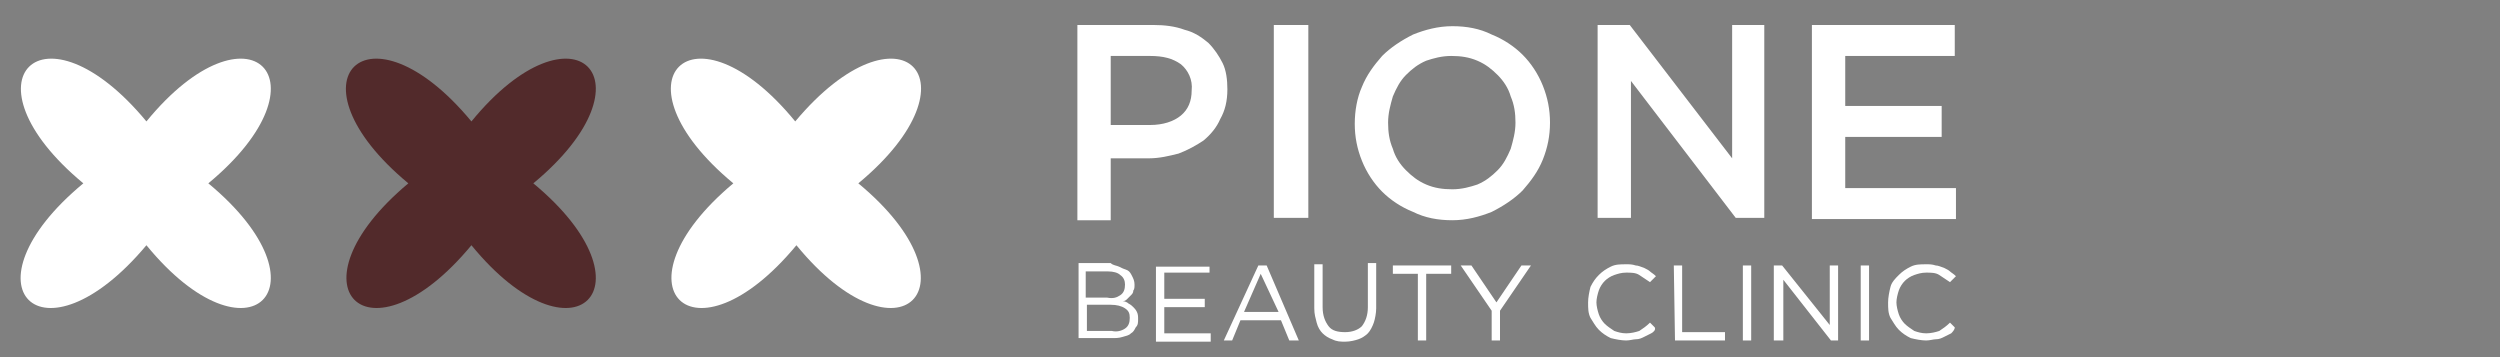
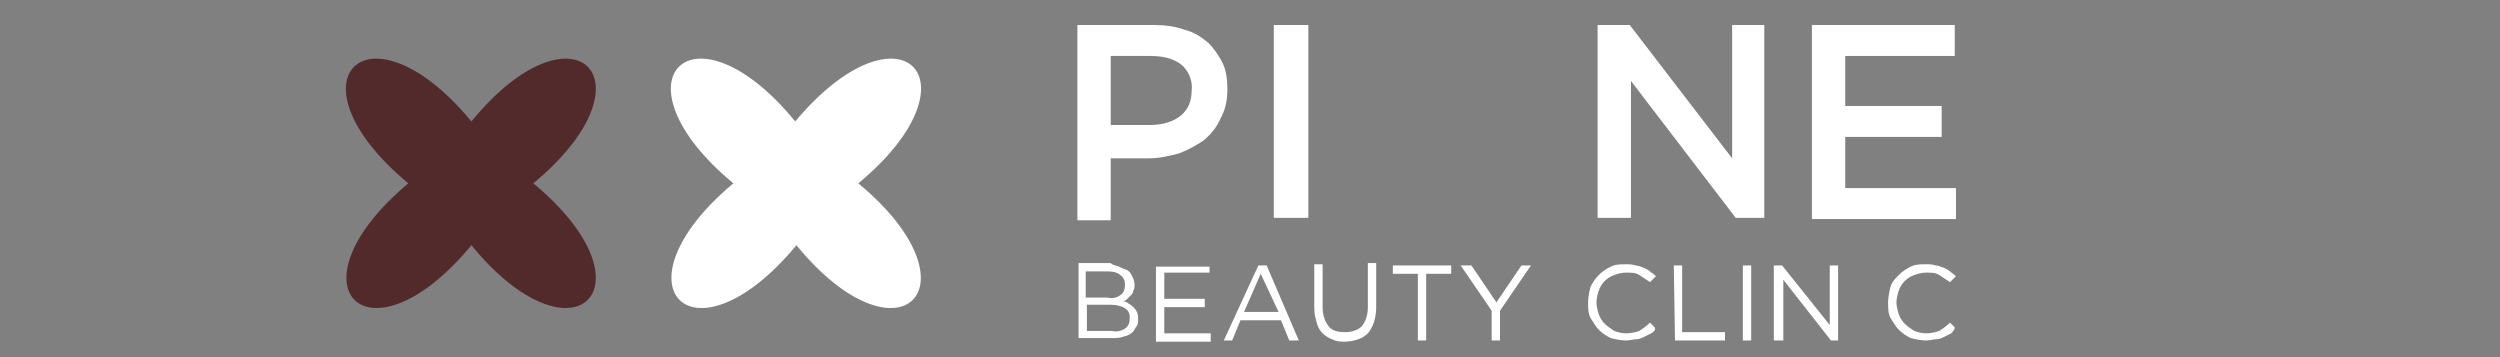
<svg xmlns="http://www.w3.org/2000/svg" version="1.1" id="レイヤー_1" x="0px" y="0px" viewBox="0 0 210 30" style="enable-background:new 0 0 210 30;" xml:space="preserve">
  <rect x="0" y="0" width="210" height="30" fill="#808080" stroke="none" />
  <style type="text/css">
	.st0{fill:#FFFFFF;}
	.st1{fill:#522A2B;}
</style>
  <g>
-     <path class="st0" d="M17.5,15.4c10.5,8.7,3.4,15.7-5.2,5.2C3.5,31.1-3.5,24.1,7,15.4c-10.5-8.7-3.4-15.7,5.3-5.2   C20.9-0.3,28,6.7,17.5,15.4z" />
    <path class="st1" d="M44.8,15.4c10.5,8.7,3.4,15.7-5.2,5.2c-8.7,10.5-15.7,3.5-5.3-5.2c-10.5-8.7-3.4-15.7,5.3-5.2   C48.2-0.3,55.3,6.7,44.8,15.4z" />
    <path class="st0" d="M72.1,15.4c10.5,8.7,3.4,15.7-5.2,5.2c-8.7,10.5-15.7,3.5-5.3-5.2c-10.5-8.7-3.4-15.7,5.2-5.2   C75.6-0.3,82.6,6.7,72.1,15.4z" />
    <g>
      <path class="st0" d="M102.5,10c-0.3,0.7-0.8,1.3-1.4,1.8c-0.6,0.4-1.3,0.8-2.1,1.1c-0.8,0.2-1.6,0.4-2.5,0.4h-3.2v5.2h-2.8V2.1    h6.4c0.9,0,1.8,0.1,2.6,0.4c0.8,0.2,1.4,0.6,2,1.1c0.5,0.5,0.9,1.1,1.2,1.7s0.4,1.4,0.4,2.2C103.1,8.5,102.9,9.3,102.5,10z     M99.2,5.4c-0.7-0.5-1.5-0.7-2.6-0.7h-3.3v5.8h3.3c1.1,0,2-0.3,2.6-0.8c0.6-0.5,0.9-1.2,0.9-2.1C100.2,6.7,99.8,5.9,99.2,5.4z" />
      <path class="st0" d="M109.9,2.1v16.2H107V2.1H109.9z" />
-       <path class="st0" d="M129.6,13.4c-0.4,1-1,1.8-1.7,2.6c-0.7,0.7-1.6,1.3-2.6,1.8c-1,0.4-2.1,0.7-3.3,0.7c-1.2,0-2.3-0.2-3.3-0.7    c-1-0.4-1.9-1-2.6-1.7c-0.7-0.7-1.3-1.6-1.7-2.6c-0.4-1-0.6-2-0.6-3.1s0.2-2.2,0.6-3.1c0.4-1,1-1.8,1.7-2.6    c0.7-0.7,1.6-1.3,2.6-1.8c1-0.4,2.1-0.7,3.3-0.7c1.2,0,2.3,0.2,3.3,0.7c1,0.4,1.9,1,2.6,1.7c0.7,0.7,1.3,1.6,1.7,2.6    s0.6,2,0.6,3.1S130,12.4,129.6,13.4z M126.9,8.1c-0.2-0.7-0.6-1.3-1.1-1.8c-0.5-0.5-1-0.9-1.7-1.2c-0.7-0.3-1.4-0.4-2.2-0.4    c-0.8,0-1.5,0.2-2.1,0.4c-0.7,0.3-1.2,0.7-1.7,1.2s-0.8,1.1-1.1,1.8c-0.2,0.7-0.4,1.4-0.4,2.2s0.1,1.5,0.4,2.2    c0.2,0.7,0.6,1.3,1.1,1.8c0.5,0.5,1,0.9,1.7,1.2c0.7,0.3,1.4,0.4,2.2,0.4c0.8,0,1.5-0.2,2.1-0.4c0.7-0.3,1.2-0.7,1.7-1.2    s0.8-1.1,1.1-1.8c0.2-0.7,0.4-1.4,0.4-2.2C127.3,9.5,127.2,8.8,126.9,8.1z" />
      <path class="st0" d="M145.4,2.1h2.8v16.2h-2.4L137,6.8v11.5h-2.8V2.1h2.7l8.6,11.2V2.1z" />
      <path class="st0" d="M164.2,4.7H155v4.2h8.1v2.6H155v4.3h9.3v2.6h-12.1V2.1h12L164.2,4.7L164.2,4.7z" />
    </g>
    <g>
      <path class="st0" d="M94,22.4c0.2,0.1,0.4,0.2,0.7,0.3c0.2,0.1,0.3,0.3,0.4,0.5c0.1,0.2,0.2,0.4,0.2,0.7c0,0.2,0,0.4-0.1,0.5    c0,0.2-0.1,0.3-0.2,0.4c-0.1,0.1-0.2,0.2-0.3,0.3c-0.1,0.1-0.2,0.2-0.4,0.2c0.2,0,0.4,0.1,0.5,0.2c0.2,0.1,0.3,0.2,0.4,0.3    c0.1,0.1,0.2,0.2,0.3,0.4c0.1,0.2,0.1,0.4,0.1,0.6c0,0.3,0,0.5-0.2,0.7c-0.1,0.2-0.2,0.4-0.4,0.5c-0.2,0.2-0.4,0.2-0.7,0.3    c-0.3,0.1-0.6,0.1-0.9,0.1h-2.8v-6.3h2.7C93.5,22.3,93.8,22.3,94,22.4z M94.1,24.8c0.3-0.2,0.4-0.5,0.4-0.9c0-0.3-0.1-0.6-0.4-0.8    c-0.2-0.2-0.6-0.3-1-0.3h-1.9V25h1.8C93.5,25.1,93.8,25,94.1,24.8z M94.5,27.6c0.3-0.2,0.4-0.5,0.4-0.9c0-0.4-0.1-0.6-0.4-0.8    c-0.3-0.2-0.7-0.3-1.2-0.3h-2v2.2h2.1C93.8,27.9,94.2,27.8,94.5,27.6z" />
      <path class="st0" d="M101.6,22.9h-3.8v2.2h3.4v0.7h-3.4v2.2h3.9v0.7h-4.6v-6.3h4.5L101.6,22.9L101.6,22.9z" />
      <path class="st0" d="M109.1,28.6h-0.8l-0.7-1.7h-3.4l-0.7,1.7h-0.7l2.9-6.3h0.7L109.1,28.6z M105.9,23l-1.4,3.2h2.9L105.9,23z" />
      <path class="st0" d="M115.6,25.9c0,0.4-0.1,0.9-0.2,1.2s-0.3,0.7-0.5,0.9c-0.2,0.2-0.5,0.4-0.8,0.5c-0.3,0.1-0.7,0.2-1.1,0.2    c-0.4,0-0.7,0-1.1-0.2c-0.3-0.1-0.6-0.3-0.8-0.5c-0.2-0.2-0.4-0.5-0.5-0.9s-0.2-0.7-0.2-1.2v-3.7h0.7v3.6c0,0.7,0.2,1.2,0.5,1.6    c0.3,0.4,0.8,0.5,1.4,0.5c0.6,0,1.1-0.2,1.4-0.5c0.3-0.4,0.5-0.9,0.5-1.6v-3.7h0.7L115.6,25.9L115.6,25.9z" />
      <path class="st0" d="M119.8,28.6h-0.7v-5.6H117v-0.7h4.9v0.7h-2.1L119.8,28.6L119.8,28.6z" />
      <path class="st0" d="M126,28.6h-0.7v-2.5l-2.6-3.8h0.9l2.1,3.1l2.1-3.1h0.8l-2.6,3.8L126,28.6L126,28.6z" />
      <path class="st0" d="M138.7,28c-0.2,0.1-0.4,0.2-0.6,0.3c-0.2,0.1-0.4,0.2-0.7,0.2c-0.2,0-0.5,0.1-0.8,0.1c-0.4,0-0.9-0.1-1.3-0.2    c-0.4-0.2-0.7-0.4-1-0.7c-0.3-0.3-0.5-0.7-0.7-1c-0.2-0.4-0.2-0.8-0.2-1.3c0-0.4,0.1-0.9,0.2-1.3c0.2-0.4,0.4-0.7,0.7-1    c0.3-0.3,0.6-0.5,1-0.7c0.4-0.2,0.8-0.2,1.3-0.2c0.3,0,0.5,0,0.8,0.1c0.2,0,0.4,0.1,0.7,0.2c0.2,0.1,0.4,0.2,0.5,0.3    s0.3,0.2,0.5,0.4l-0.5,0.5c-0.3-0.2-0.6-0.4-0.9-0.6c-0.3-0.2-0.7-0.2-1.1-0.2c-0.4,0-0.7,0.1-1,0.2c-0.3,0.1-0.6,0.3-0.8,0.5    c-0.2,0.2-0.4,0.5-0.5,0.8c-0.1,0.3-0.2,0.7-0.2,1s0.1,0.7,0.2,1c0.1,0.3,0.3,0.6,0.5,0.8c0.2,0.2,0.5,0.4,0.8,0.6    c0.3,0.1,0.6,0.2,1,0.2c0.4,0,0.8-0.1,1.1-0.2c0.3-0.2,0.6-0.4,0.9-0.7l0.4,0.4C139.1,27.7,138.9,27.9,138.7,28z" />
      <path class="st0" d="M140.6,22.3h0.7v5.6h3.6v0.7h-4.2L140.6,22.3L140.6,22.3z" />
      <path class="st0" d="M147.1,22.3v6.3h-0.7v-6.3H147.1z" />
      <path class="st0" d="M153.7,22.3h0.7v6.3h-0.6l-4-5.1v5.1H149v-6.3h0.7l4,5L153.7,22.3L153.7,22.3z" />
-       <path class="st0" d="M157,22.3v6.3h-0.7v-6.3H157z" />
      <path class="st0" d="M163.9,28c-0.2,0.1-0.4,0.2-0.6,0.3c-0.2,0.1-0.4,0.2-0.7,0.2c-0.2,0-0.5,0.1-0.8,0.1c-0.4,0-0.9-0.1-1.3-0.2    c-0.4-0.2-0.7-0.4-1-0.7c-0.3-0.3-0.5-0.7-0.7-1c-0.2-0.4-0.2-0.8-0.2-1.3c0-0.4,0.1-0.9,0.2-1.3s0.4-0.7,0.7-1    c0.3-0.3,0.6-0.5,1-0.7s0.8-0.2,1.3-0.2c0.3,0,0.5,0,0.8,0.1c0.2,0,0.4,0.1,0.7,0.2c0.2,0.1,0.4,0.2,0.5,0.3s0.3,0.2,0.5,0.4    l-0.5,0.5c-0.3-0.2-0.6-0.4-0.9-0.6c-0.3-0.2-0.7-0.2-1.1-0.2c-0.4,0-0.7,0.1-1,0.2c-0.3,0.1-0.6,0.3-0.8,0.5    c-0.2,0.2-0.4,0.5-0.5,0.8c-0.1,0.3-0.2,0.7-0.2,1s0.1,0.7,0.2,1c0.1,0.3,0.3,0.6,0.5,0.8c0.2,0.2,0.5,0.4,0.8,0.6    c0.3,0.1,0.6,0.2,1,0.2c0.4,0,0.8-0.1,1.1-0.2c0.3-0.2,0.6-0.4,0.9-0.7l0.4,0.4C164.2,27.7,164,27.9,163.9,28z" />
    </g>
  </g>
</svg>